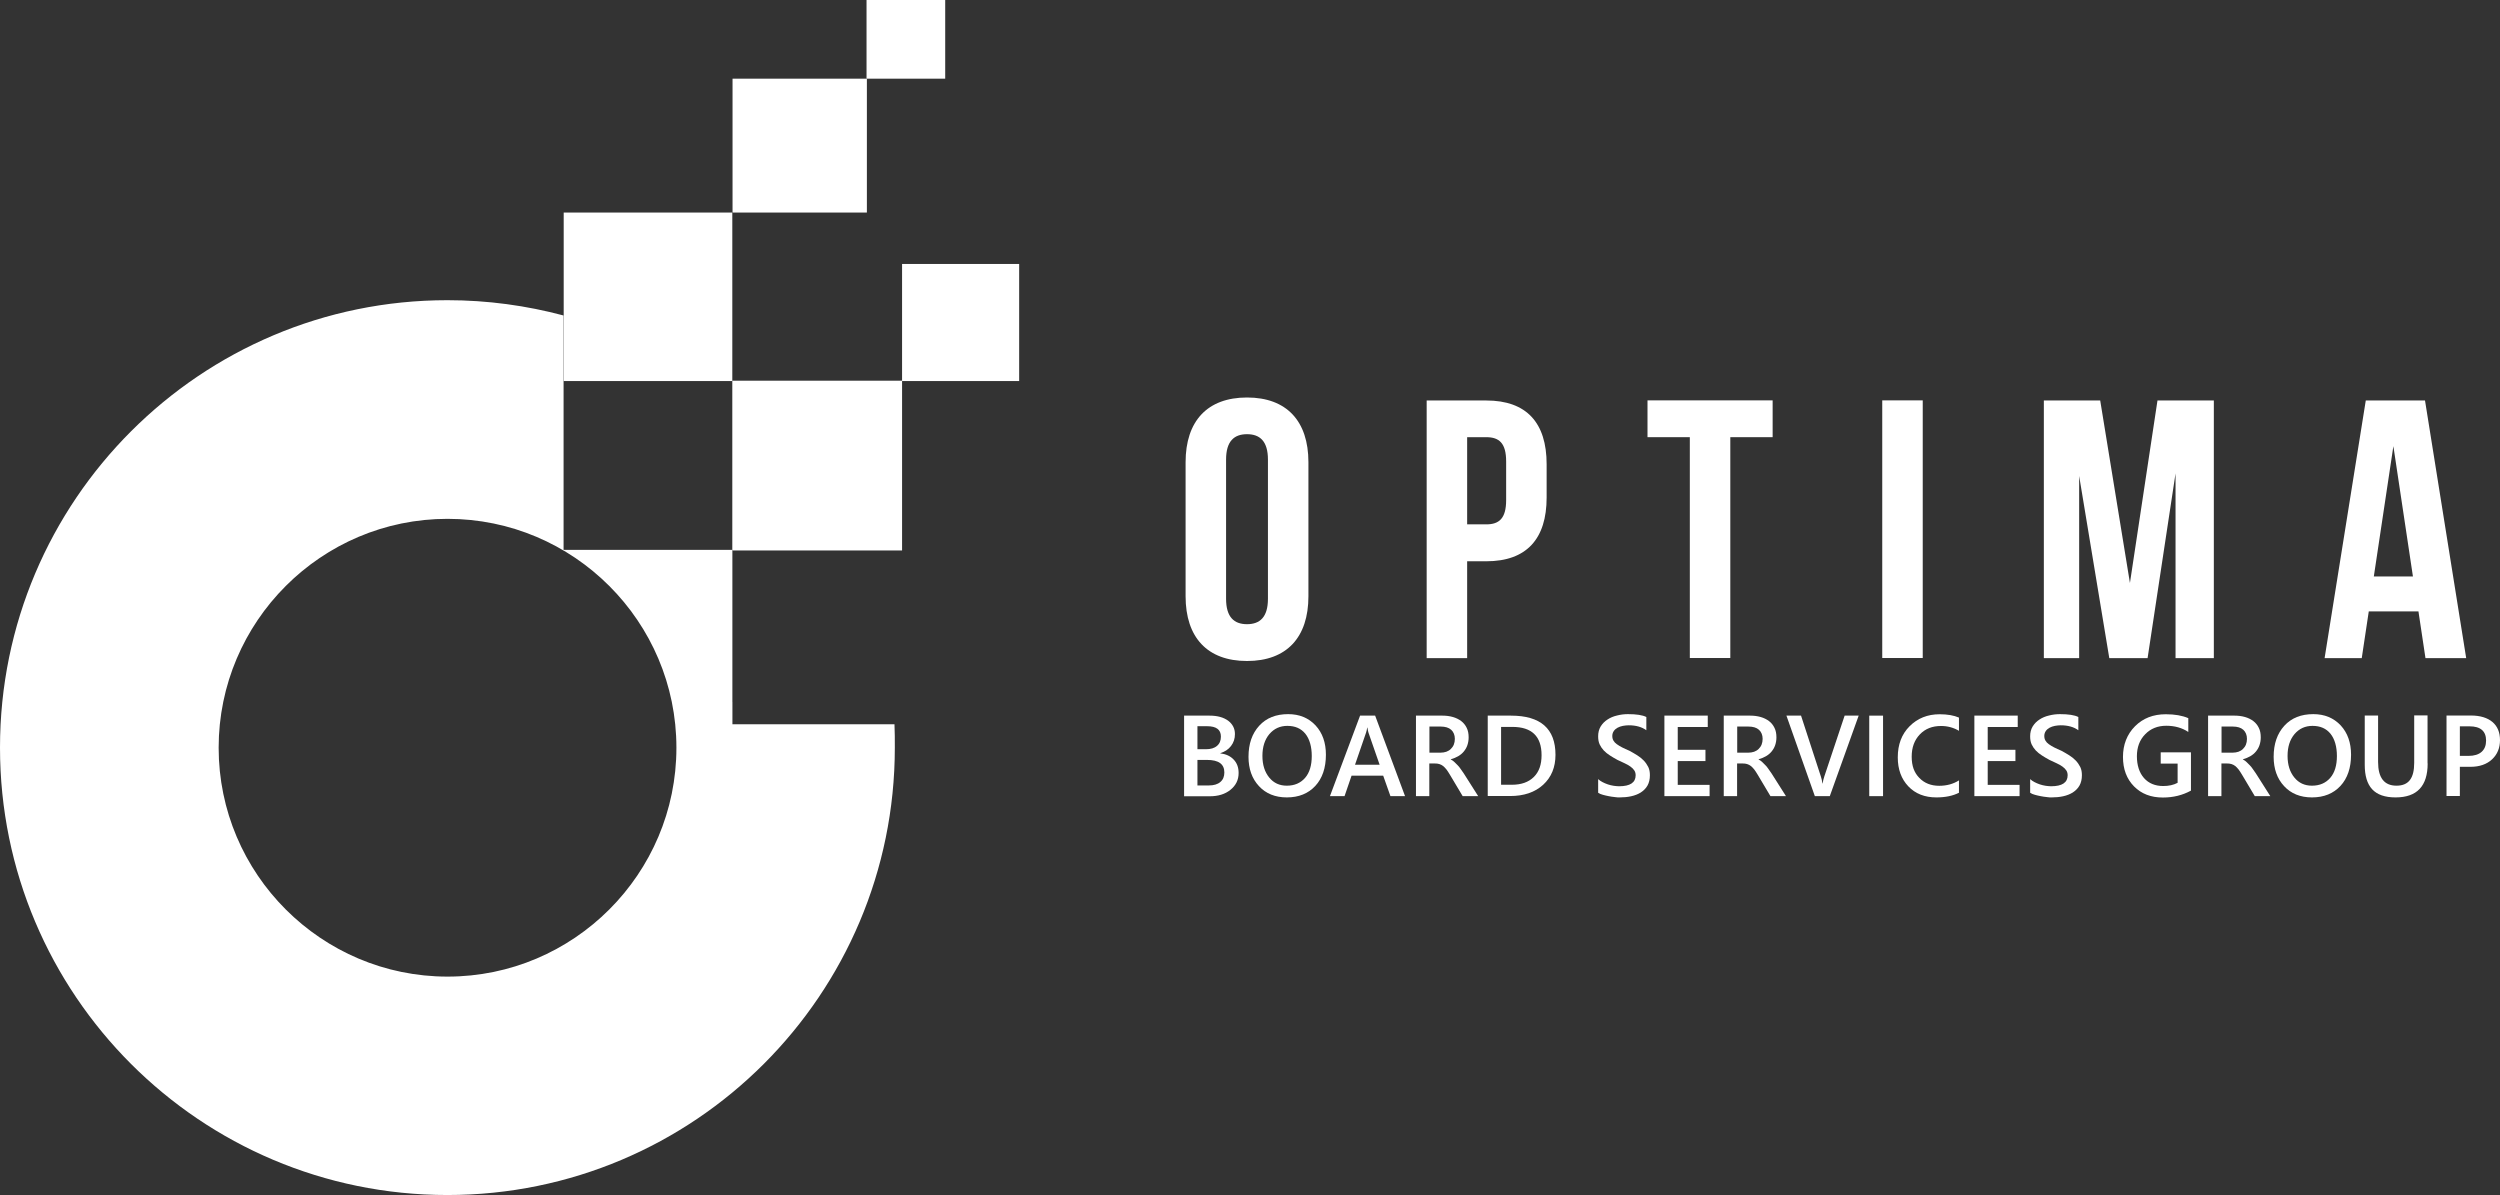
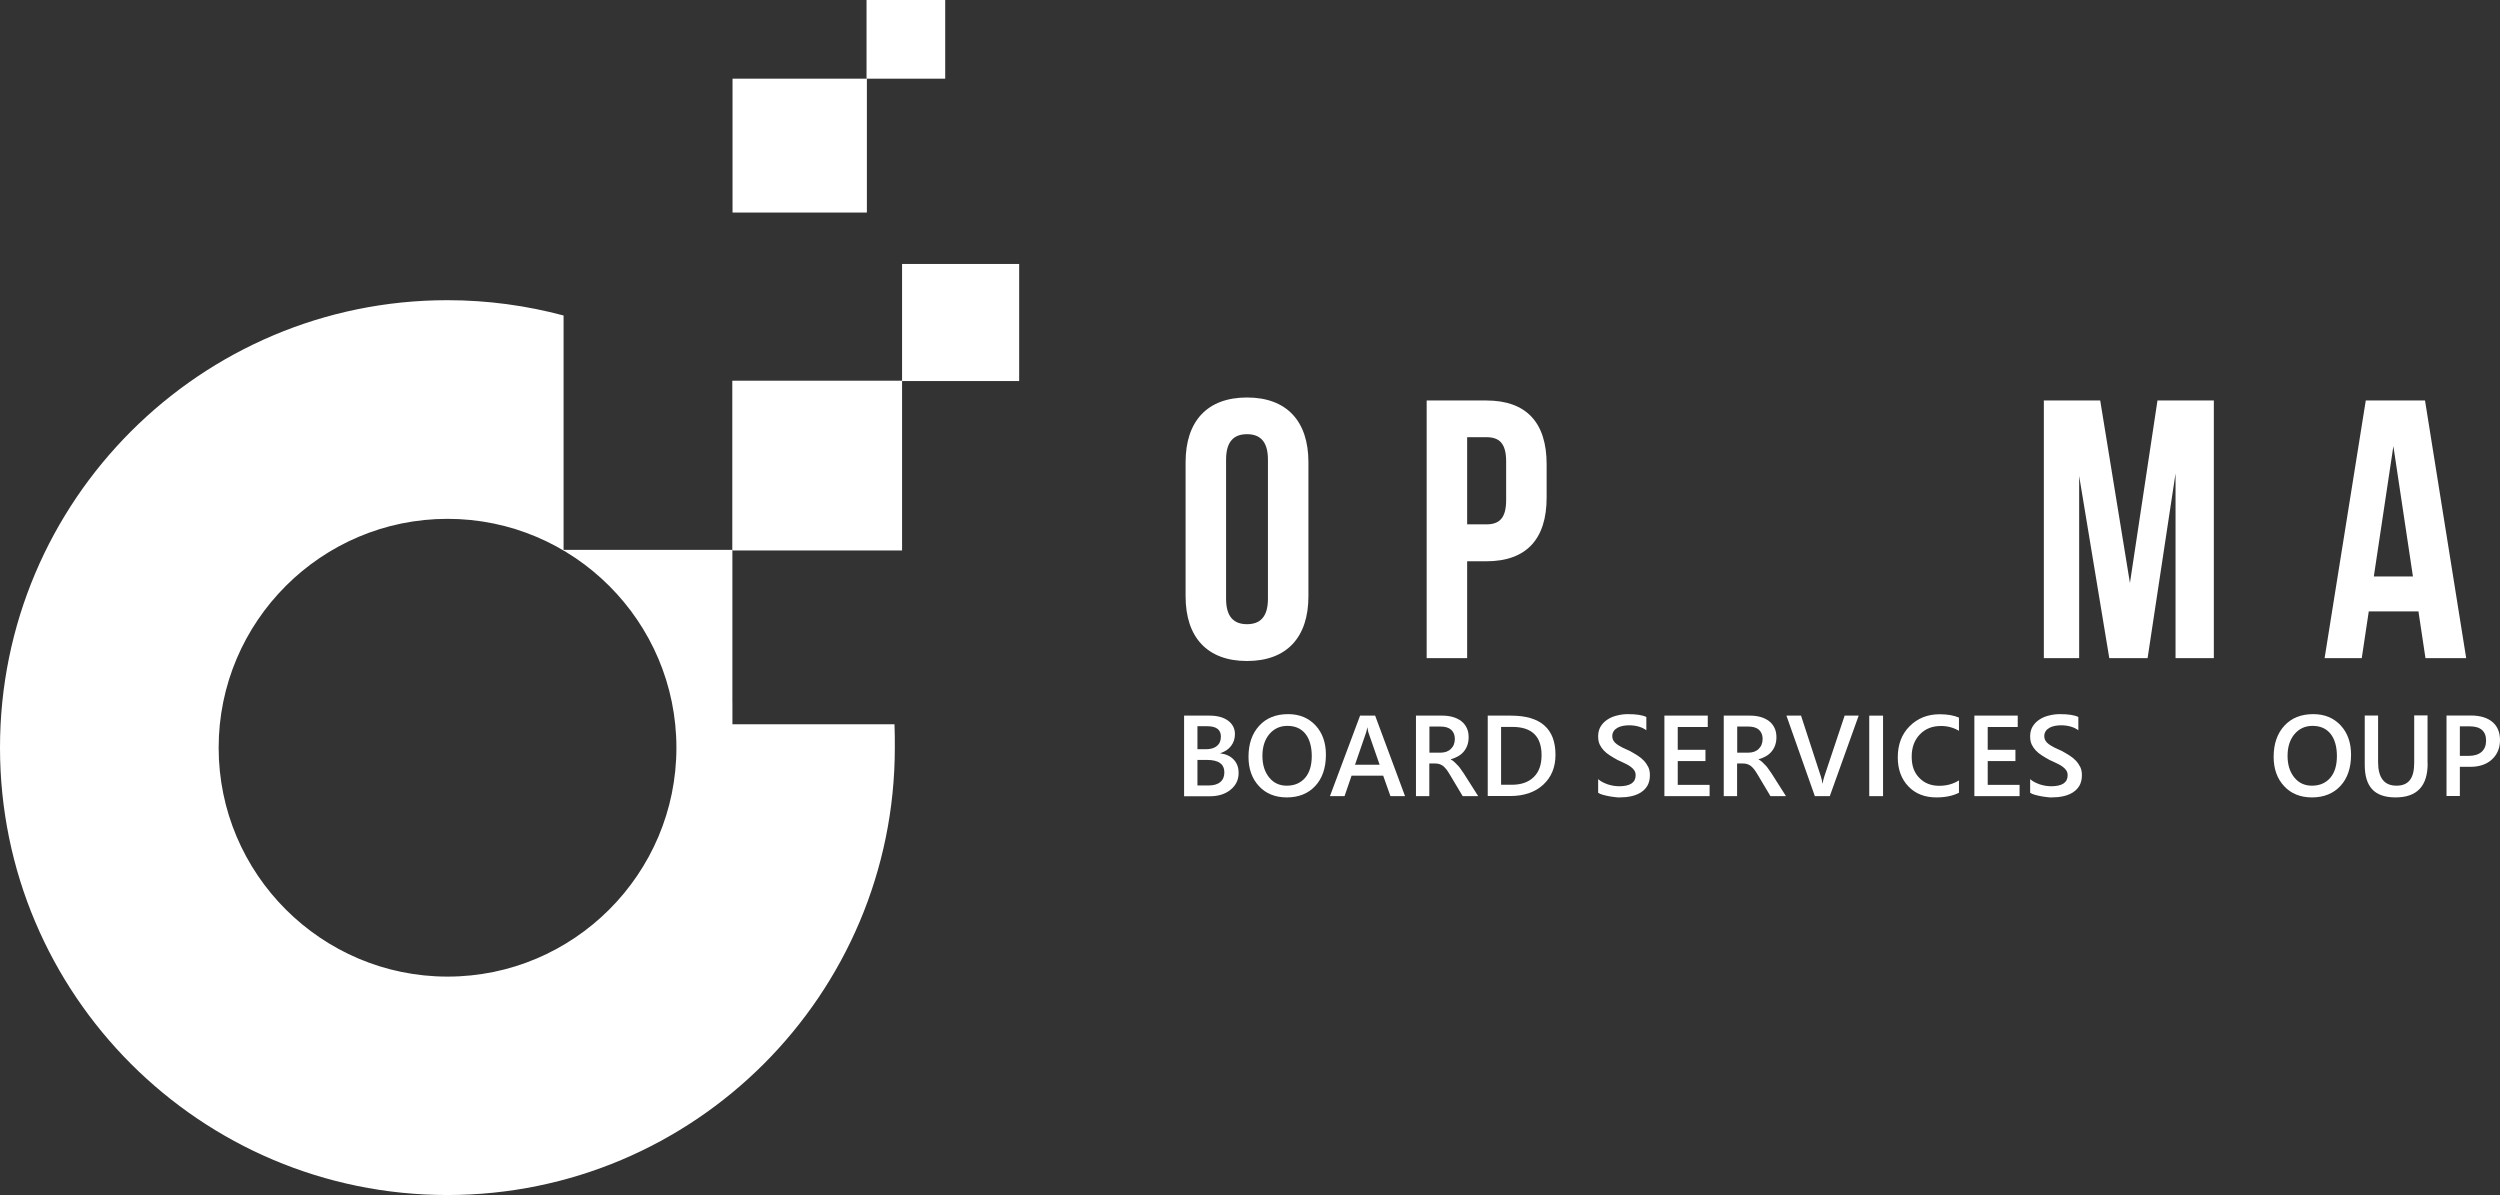
<svg xmlns="http://www.w3.org/2000/svg" id="Layer_1" viewBox="0 0 217.36 103.9">
  <rect x="0" y="0" width="217.36" height="103.9" fill="#333333" stroke="none" />
  <defs>
    <style>.cls-1{fill:#fff;}</style>
  </defs>
  <path class="cls-1" d="m103.08,40.19c0-3.58,1.89-5.63,5.34-5.63s5.34,2.05,5.34,5.63v11.65c0,3.58-1.89,5.63-5.34,5.63s-5.34-2.05-5.34-5.63c0,0,0-11.65,0-11.65Zm3.52,11.87c0,1.6.7,2.21,1.82,2.21s1.82-.61,1.82-2.21v-12.1c0-1.6-.7-2.21-1.82-2.21s-1.82.61-1.82,2.21v12.1Z" />
  <path class="cls-1" d="m134.47,40.35v2.91c0,3.58-1.73,5.54-5.25,5.54h-1.66v8.42h-3.52v-22.4h5.18c3.52,0,5.25,1.95,5.25,5.54h0Zm-6.91-2.34v7.58h1.66c1.12,0,1.73-.51,1.73-2.11v-3.36c0-1.6-.61-2.11-1.73-2.11,0,0-1.66,0-1.66,0Z" />
-   <path class="cls-1" d="m143.24,34.81h10.88v3.2h-3.68v19.2h-3.52v-19.2h-3.68v-3.2h0Z" />
-   <path class="cls-1" d="m163.65,34.81h3.52v22.4h-3.52v-22.4Z" />
  <path class="cls-1" d="m185.18,50.72l2.4-15.9h4.9v22.4h-3.33v-16.06l-2.43,16.06h-3.33l-2.62-15.84v15.84h-3.07v-22.4h4.9l2.59,15.9h0Z" />
  <path class="cls-1" d="m214.43,57.22h-3.55l-.61-4.06h-4.32l-.61,4.06h-3.23l3.58-22.4h5.15l3.58,22.4h.01Zm-8.03-7.1h3.39l-1.7-11.33-1.7,11.33h0Z" />
  <path class="cls-1" d="m102.95,69.22v-7h2.22c.68,0,1.21.15,1.61.44.39.3.59.68.59,1.16,0,.4-.11.74-.34,1.04s-.54.5-.93.62v.02c.48.06.87.23,1.16.54.29.3.43.69.43,1.17,0,.6-.24,1.08-.71,1.46s-1.07.56-1.79.56h-2.25,0Zm1.16-6.07v1.99h.75c.4,0,.72-.09.95-.29.23-.19.34-.46.34-.81,0-.6-.4-.9-1.2-.9h-.84Zm0,2.92v2.22h.99c.43,0,.77-.1,1-.3.24-.2.35-.48.35-.83,0-.73-.5-1.09-1.51-1.09h-.84.01Z" />
-   <path class="cls-1" d="m111.88,69.33c-1.01,0-1.82-.33-2.42-.98-.61-.65-.91-1.51-.91-2.55,0-1.13.31-2.02.93-2.7s1.46-1.01,2.52-1.01c.98,0,1.77.33,2.38.98.6.65.9,1.5.9,2.55,0,1.14-.31,2.05-.92,2.71-.61.66-1.44,1-2.47,1h0Zm.05-6.22c-.64,0-1.16.24-1.57.72-.4.48-.6,1.11-.6,1.89s.2,1.4.59,1.88.9.71,1.53.71c.67,0,1.2-.23,1.59-.68s.58-1.09.58-1.9-.19-1.48-.56-1.94c-.38-.46-.89-.68-1.56-.68Z" />
+   <path class="cls-1" d="m111.88,69.33c-1.01,0-1.82-.33-2.42-.98-.61-.65-.91-1.51-.91-2.55,0-1.13.31-2.02.93-2.7s1.46-1.01,2.52-1.01c.98,0,1.77.33,2.38.98.6.65.9,1.5.9,2.55,0,1.14-.31,2.05-.92,2.71-.61.66-1.44,1-2.47,1h0Zm.05-6.22c-.64,0-1.16.24-1.57.72-.4.48-.6,1.11-.6,1.89s.2,1.4.59,1.88.9.71,1.53.71c.67,0,1.2-.23,1.59-.68s.58-1.09.58-1.9-.19-1.48-.56-1.94c-.38-.46-.89-.68-1.56-.68" />
  <path class="cls-1" d="m122.16,69.22h-1.27l-.63-1.78h-2.75l-.61,1.78h-1.27l2.62-7h1.31s2.6,7,2.6,7Zm-2.21-2.73l-.97-2.79c-.03-.09-.06-.24-.09-.44h-.02c-.03.19-.06.33-.1.44l-.96,2.79s2.14,0,2.14,0Z" />
  <path class="cls-1" d="m128.53,69.22h-1.36l-1.12-1.88c-.1-.17-.2-.32-.29-.44-.1-.12-.19-.22-.29-.3-.1-.08-.21-.13-.33-.17s-.25-.05-.4-.05h-.47v2.84h-1.16v-7h2.3c.33,0,.63.04.91.12s.52.2.72.35c.21.16.37.36.48.59.12.24.17.51.17.83,0,.25-.04.47-.11.68s-.18.39-.31.55-.3.3-.49.41c-.19.11-.4.2-.64.26v.02c.13.07.24.15.33.24.09.09.18.18.27.27s.17.19.25.31c.08.12.17.25.28.4l1.25,1.97h0Zm-4.25-6.06v2.28h.97c.18,0,.34-.03.5-.08.15-.06.28-.13.39-.24s.2-.23.26-.38.09-.32.09-.5c0-.33-.11-.6-.32-.79s-.52-.28-.91-.28h-.98,0Z" />
  <path class="cls-1" d="m129.35,69.22v-7h2.02c2.58,0,3.87,1.14,3.87,3.41,0,1.08-.36,1.95-1.07,2.6-.72.66-1.68.98-2.88.98h-1.94,0Zm1.16-6.02v5.03h.93c.82,0,1.45-.22,1.91-.67.46-.45.68-1.08.68-1.9,0-1.64-.85-2.46-2.54-2.46h-.98Z" />
  <path class="cls-1" d="m138.95,68.94v-1.2c.11.1.24.19.38.26.15.08.3.14.47.2.17.05.33.1.5.12s.32.04.46.04c.49,0,.85-.08,1.09-.24.24-.16.36-.4.36-.71,0-.17-.04-.31-.12-.43s-.19-.23-.33-.33-.31-.2-.51-.29c-.19-.09-.4-.19-.62-.29-.24-.13-.46-.26-.66-.39s-.38-.27-.53-.43-.27-.34-.36-.53c-.09-.2-.13-.43-.13-.7,0-.33.07-.61.22-.86.15-.24.34-.44.59-.6.24-.16.52-.28.83-.35.31-.08.62-.12.95-.12.73,0,1.27.08,1.6.25v1.15c-.4-.29-.91-.43-1.53-.43-.17,0-.34.02-.51.05s-.32.09-.46.16c-.14.08-.25.17-.33.29s-.13.26-.13.42.03.29.1.41.16.22.29.31c.13.09.28.19.46.28.18.09.39.19.63.29.24.13.47.26.69.4.22.14.41.29.57.46s.29.36.39.56c.1.21.14.44.14.71,0,.35-.07.65-.21.9s-.34.44-.58.6c-.24.15-.52.26-.84.33s-.65.1-1,.1c-.12,0-.26,0-.43-.03-.17-.02-.35-.04-.53-.08-.18-.03-.35-.08-.51-.12s-.29-.1-.39-.17h-.01Z" />
  <path class="cls-1" d="m148.64,69.22h-3.93v-7h3.77v.99h-2.61v1.98h2.41v.98h-2.41v2.07h2.77v.98h0Z" />
  <path class="cls-1" d="m155.29,69.22h-1.36l-1.12-1.88c-.1-.17-.2-.32-.29-.44-.1-.12-.19-.22-.29-.3-.1-.08-.21-.13-.33-.17s-.25-.05-.4-.05h-.47v2.84h-1.16v-7h2.3c.33,0,.63.04.91.12s.52.2.72.35c.21.16.37.36.48.59.12.24.17.51.17.83,0,.25-.04.47-.11.68s-.18.39-.31.55-.3.3-.49.41-.4.2-.64.26v.02c.13.07.24.15.33.24s.18.18.27.27.17.19.25.31c.08.12.17.25.28.4l1.25,1.97h0Zm-4.25-6.06v2.28h.97c.18,0,.34-.03.5-.08.15-.06.28-.13.39-.24s.2-.23.26-.38.09-.32.09-.5c0-.33-.11-.6-.32-.79s-.52-.28-.91-.28h-.98,0Z" />
  <path class="cls-1" d="m161.6,62.22l-2.51,7h-1.3l-2.47-7h1.27l1.73,5.31c.06.17.1.37.13.59h.02c.02-.19.07-.39.14-.6l1.77-5.3h1.23-.01Z" />
  <path class="cls-1" d="m163.72,69.22h-1.2v-7h1.2v7Z" />
  <path class="cls-1" d="m170.33,68.92c-.53.27-1.18.41-1.97.41-1.02,0-1.83-.32-2.44-.96s-.92-1.48-.92-2.52c0-1.12.34-2.02,1.03-2.71s1.56-1.04,2.61-1.04c.68,0,1.24.1,1.68.29v1.15c-.47-.28-.99-.42-1.56-.42-.76,0-1.37.24-1.84.73-.47.49-.71,1.13-.71,1.94s.22,1.39.66,1.84c.44.46,1.02.69,1.73.69.66,0,1.23-.16,1.72-.47v1.07h.01Z" />
  <path class="cls-1" d="m175.59,69.22h-3.93v-7h3.77v.99h-2.61v1.98h2.41v.98h-2.41v2.07h2.77v.98h0Z" />
  <path class="cls-1" d="m176.51,68.94v-1.2c.11.1.24.19.38.26.15.08.3.14.47.2.17.05.33.1.5.12s.32.04.46.04c.49,0,.85-.08,1.09-.24.24-.16.36-.4.36-.71,0-.17-.04-.31-.12-.43s-.19-.23-.33-.33-.31-.2-.51-.29c-.19-.09-.4-.19-.62-.29-.24-.13-.46-.26-.66-.39s-.38-.27-.53-.43-.27-.34-.36-.53c-.09-.2-.13-.43-.13-.7,0-.33.07-.61.22-.86.15-.24.34-.44.59-.6.24-.16.52-.28.83-.35.31-.08.62-.12.95-.12.73,0,1.27.08,1.6.25v1.15c-.4-.29-.91-.43-1.53-.43-.17,0-.34.02-.51.05s-.32.09-.46.16c-.14.08-.25.17-.33.29s-.13.26-.13.42.03.29.1.41.16.22.29.31c.13.09.28.19.46.28.18.09.39.19.63.29.24.13.47.26.69.4.22.14.41.29.57.46s.29.36.39.56c.1.21.14.44.14.71,0,.35-.07.65-.21.9s-.34.44-.58.6c-.24.15-.52.26-.84.33s-.65.1-1,.1c-.12,0-.26,0-.43-.03-.17-.02-.35-.04-.53-.08-.18-.03-.35-.08-.51-.12s-.29-.1-.39-.17h-.01Z" />
-   <path class="cls-1" d="m190.49,68.74c-.73.4-1.54.6-2.44.6-1.04,0-1.87-.32-2.51-.97s-.96-1.5-.96-2.56.35-1.97,1.05-2.67,1.59-1.04,2.67-1.04c.78,0,1.43.11,1.96.34v1.2c-.54-.36-1.18-.54-1.92-.54s-1.36.25-1.83.74c-.48.49-.72,1.13-.72,1.91s.21,1.44.62,1.9c.41.46.97.69,1.67.69.48,0,.9-.09,1.25-.28v-1.67h-1.47v-.98h2.63s0,3.33,0,3.33Z" />
-   <path class="cls-1" d="m197.4,69.22h-1.36l-1.12-1.88c-.1-.17-.2-.32-.29-.44-.1-.12-.19-.22-.29-.3-.1-.08-.21-.13-.33-.17s-.25-.05-.4-.05h-.47v2.84h-1.16v-7h2.3c.33,0,.63.04.91.12s.52.2.72.35c.21.16.37.36.48.59.12.24.17.51.17.83,0,.25-.04.47-.11.68s-.18.39-.31.55-.3.3-.49.41-.4.2-.64.26v.02c.13.07.24.15.33.24s.18.18.27.27.17.19.25.31c.08.12.17.25.28.4l1.25,1.97h0Zm-4.25-6.06v2.28h.97c.18,0,.34-.03.5-.08.15-.06.28-.13.39-.24s.2-.23.26-.38.09-.32.09-.5c0-.33-.11-.6-.32-.79s-.52-.28-.91-.28h-.98,0Z" />
  <path class="cls-1" d="m201.01,69.33c-1.01,0-1.82-.33-2.42-.98-.61-.65-.91-1.51-.91-2.55,0-1.13.31-2.02.93-2.7s1.46-1.01,2.52-1.01c.98,0,1.77.33,2.38.98.6.65.9,1.5.9,2.55,0,1.14-.31,2.05-.92,2.71-.61.66-1.44,1-2.47,1h0Zm.05-6.22c-.64,0-1.16.24-1.57.72-.4.48-.6,1.11-.6,1.89s.2,1.4.59,1.88.9.71,1.53.71c.67,0,1.2-.23,1.59-.68s.58-1.09.58-1.9-.19-1.48-.56-1.94c-.38-.46-.89-.68-1.56-.68h0Z" />
  <path class="cls-1" d="m211.07,66.38c0,1.97-.93,2.95-2.79,2.95s-2.68-.95-2.68-2.84v-4.28h1.16v4.04c0,1.37.53,2.06,1.6,2.06s1.54-.66,1.54-1.99v-4.12h1.16v4.17h0Z" />
  <path class="cls-1" d="m213.87,66.67v2.54h-1.16v-7h2.12c.8,0,1.43.19,1.87.56s.66.9.66,1.58-.23,1.24-.69,1.67-1.09.65-1.88.65h-.93.01Zm0-3.51v2.56h.75c.5,0,.88-.12,1.14-.35s.39-.56.39-.98c0-.82-.48-1.24-1.44-1.24h-.84Z" />
  <rect class="cls-1" x="78.43" y="22.95" width="10.18" height="10.18" />
  <rect class="cls-1" x="63.69" y="6.84" width="11.68" height="11.64" />
  <rect class="cls-1" x="75.34" width="6.84" height="6.84" />
-   <polygon class="cls-1" points="49.01 18.48 49.01 27.43 49.01 33.13 63.67 33.13 63.67 18.48 49.01 18.48" />
  <rect class="cls-1" x="63.67" y="47.86" width=".02" height="13.14" />
  <path class="cls-1" d="m77.77,62.97h-14.09v-1.97h-.02v-13.14h.02l-.02-.05h-14.66v-20.38c-3.22-.86-6.61-1.33-10.1-1.33C17.43,26.1,0,43.52,0,65s17.42,38.9,38.9,38.9,38.9-17.42,38.9-38.9c0-.69,0-1.36-.03-2.03h-.01Zm-38.86,21.94c-10.97,0-19.9-8.93-19.9-19.9s8.93-19.9,19.9-19.9,19.9,8.93,19.9,19.9-8.93,19.9-19.9,19.9Z" />
  <rect class="cls-1" x="63.67" y="33.1" width="14.76" height="14.76" />
</svg>